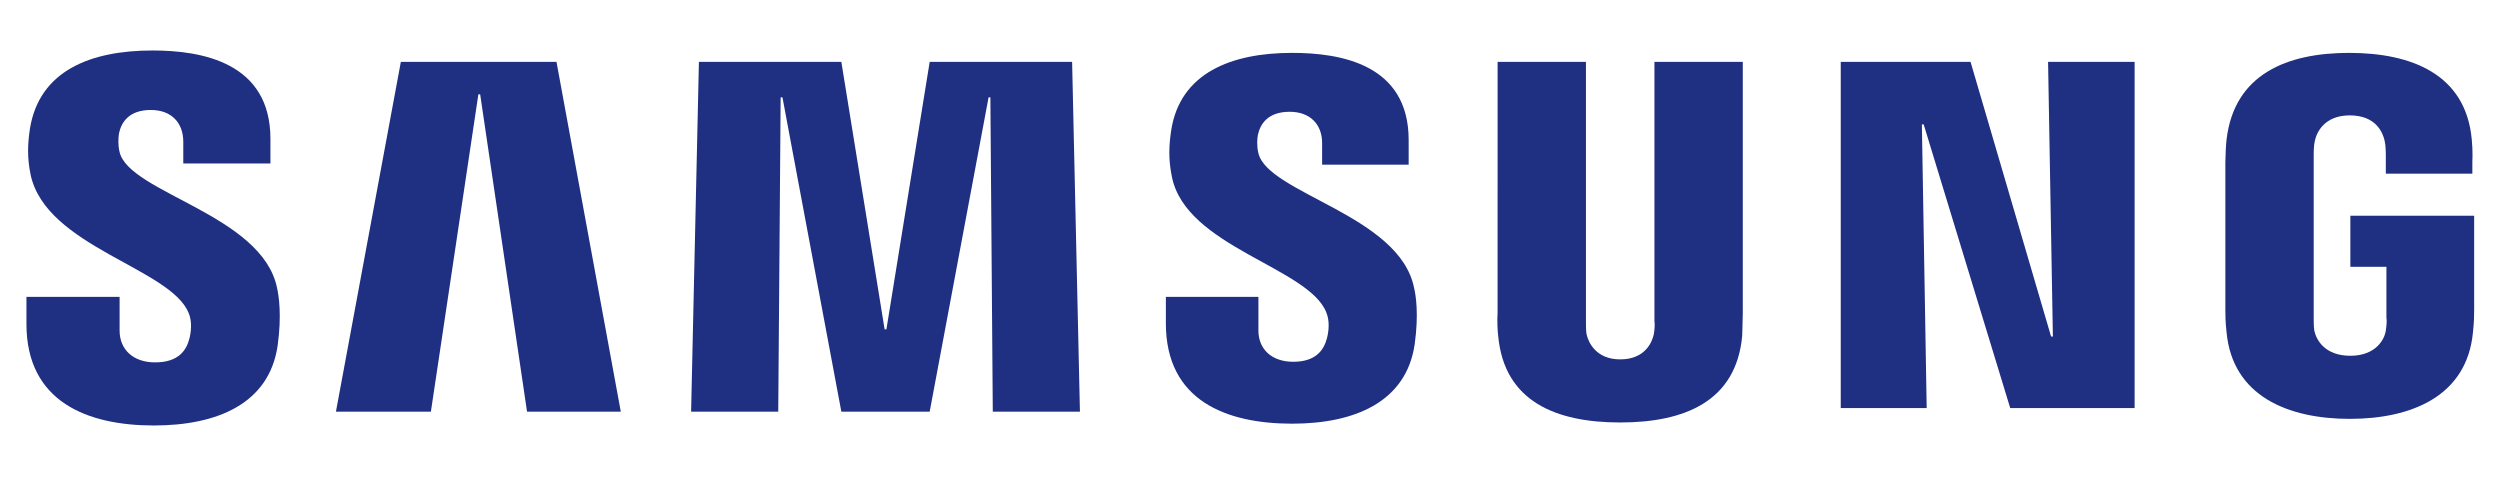
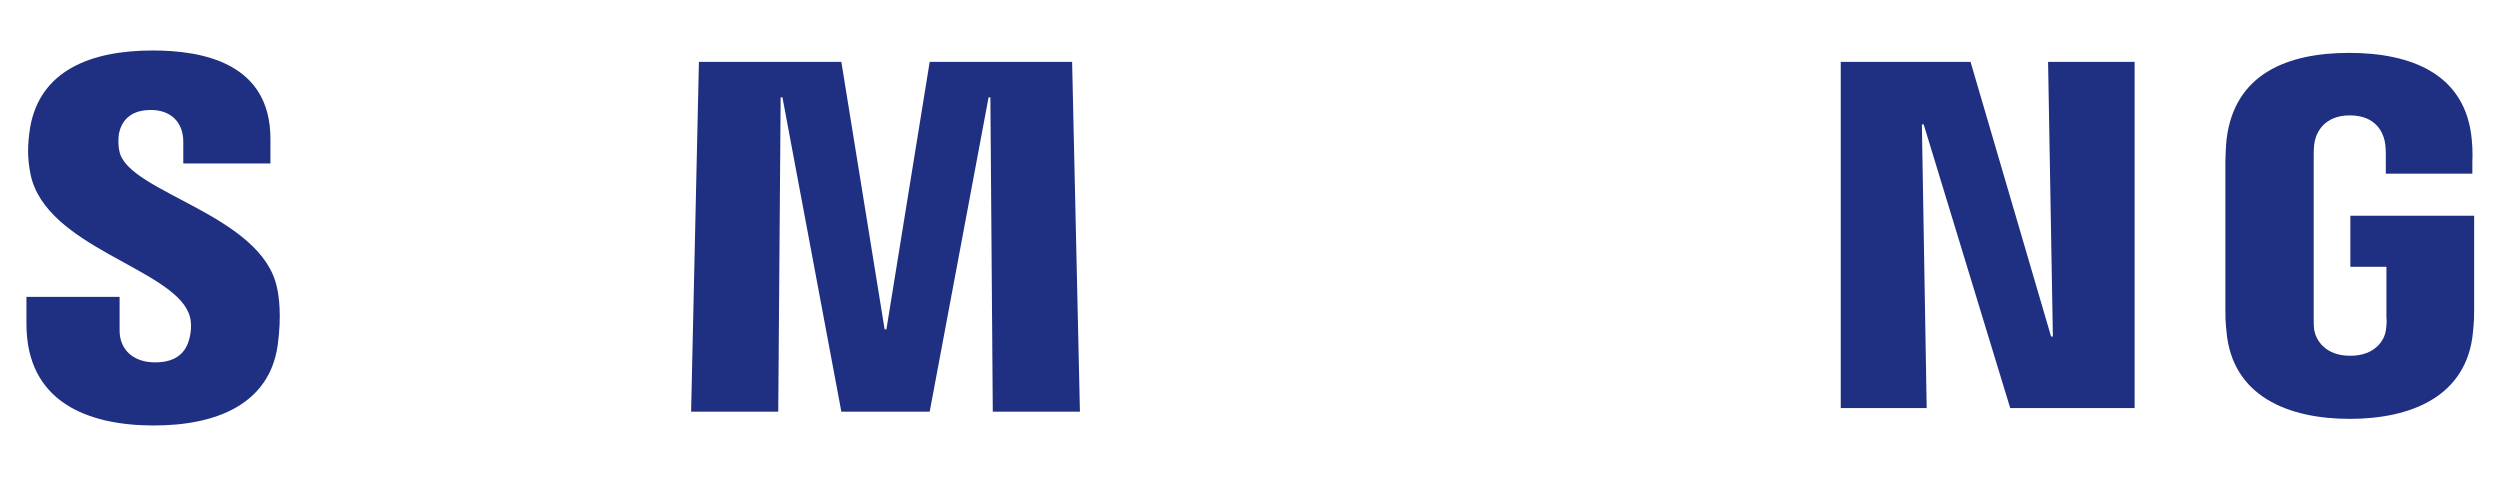
<svg xmlns="http://www.w3.org/2000/svg" version="1.1" id="Ebene_1" x="0px" y="0px" viewBox="0 0 416 79.3" style="enable-background:new 0 0 416 79.3;" xml:space="preserve">
  <style type="text/css">
	.st0{fill:#1F2F81;}
</style>
  <g>
    <polygon class="st0" points="341.6,56 340.8,10.3 355.2,10.3 355.2,67.9 334.5,67.9 320.1,20.7 319.8,20.7 320.6,67.9 306.3,67.9    306.3,10.3 327.9,10.3 341.3,56  " />
-     <polygon class="st0" points="79.6,15.7 71.7,68.5 55.9,68.5 66.7,10.3 92.6,10.3 103.3,68.5 87.7,68.5 79.9,15.7  " />
    <polygon class="st0" points="147.5,54.8 154.7,10.3 178.4,10.3 179.7,68.5 165.2,68.5 164.8,16.2 164.5,16.2 154.7,68.5 140,68.5    130.2,16.2 129.9,16.2 129.5,68.5 115,68.5 116.3,10.3 140,10.3 147.2,54.8  " />
    <g>
      <path class="st0" d="M31.4,52.1c0.6,1.4,0.4,3.2,0.1,4.3c-0.5,1.9-1.8,3.9-5.7,3.9c-3.6,0-5.9-2.1-5.9-5.3l0-5.6H4.4l0,4.5    c0,13,10.2,16.9,21.2,16.9c10.5,0,19.2-3.6,20.6-13.3c0.7-5,0.2-8.3-0.1-9.6c-2.5-12.2-24.6-15.8-26.2-22.6    c-0.3-1.2-0.2-2.4-0.1-3.1c0.4-1.9,1.7-3.9,5.3-3.9c3.4,0,5.4,2.1,5.4,5.3v3.6h14.5v-4.1c0-12.7-11.4-14.7-19.6-14.7    c-10.4,0-18.8,3.4-20.4,12.9c-0.4,2.6-0.5,4.9,0.1,7.8C7.7,41.1,28.4,44.6,31.4,52.1" />
-       <path class="st0" d="M220.7,52c0.6,1.4,0.4,3.2,0.1,4.3c-0.5,1.9-1.8,3.9-5.6,3.9c-3.6,0-5.8-2.1-5.8-5.2l0-5.6H194l0,4.4    c0,12.9,10.1,16.7,21,16.7c10.4,0,19-3.6,20.4-13.2c0.7-5,0.2-8.2-0.1-9.4c-2.4-12.1-24.3-15.7-25.9-22.4c-0.3-1.2-0.2-2.4-0.1-3    c0.4-1.9,1.7-3.9,5.3-3.9c3.4,0,5.4,2.1,5.4,5.2v3.6h14.4v-4.1c0-12.6-11.3-14.5-19.4-14.5c-10.2,0-18.6,3.4-20.1,12.8    c-0.4,2.6-0.5,4.9,0.1,7.8C197.3,41.1,217.8,44.5,220.7,52" />
-       <path class="st0" d="M269.6,59.8c4.1,0,5.3-2.8,5.6-4.2c0.1-0.6,0.2-1.5,0.1-2.2V10.3h14.7v41.8c0,1.1-0.1,3.3-0.1,3.8    c-1,10.9-9.6,14.4-20.3,14.4c-10.7,0-19.3-3.5-20.3-14.4c-0.1-0.6-0.2-2.8-0.1-3.8V10.3h14.7v43.1c0,0.7,0,1.6,0.1,2.2    C264.3,57,265.6,59.8,269.6,59.8" />
      <path class="st0" d="M391.1,59.2c4.2,0,5.7-2.7,5.9-4.2c0.1-0.7,0.2-1.5,0.1-2.2v-8.4h-6v-8.5h20.6v15.6c0,1.1,0,1.9-0.2,3.8    c-1,10.6-10.2,14.4-20.5,14.4c-10.3,0-19.5-3.8-20.5-14.4c-0.2-1.9-0.2-2.7-0.2-3.8l0-24.5c0-1,0.1-2.9,0.2-3.8    c1.3-10.9,10.1-14.4,20.4-14.4c10.3,0,19.4,3.5,20.4,14.4c0.2,1.9,0.1,3.8,0.1,3.8v1.9H397v-3.3c0,0,0-1.4-0.2-2.2    c-0.3-1.3-1.4-4.2-5.8-4.2c-4.2,0-5.5,2.8-5.8,4.2c-0.2,0.8-0.2,1.8-0.2,2.8v26.6c0,0.7,0,1.6,0.1,2.2    C385.4,56.5,386.8,59.2,391.1,59.2" />
    </g>
  </g>
</svg>